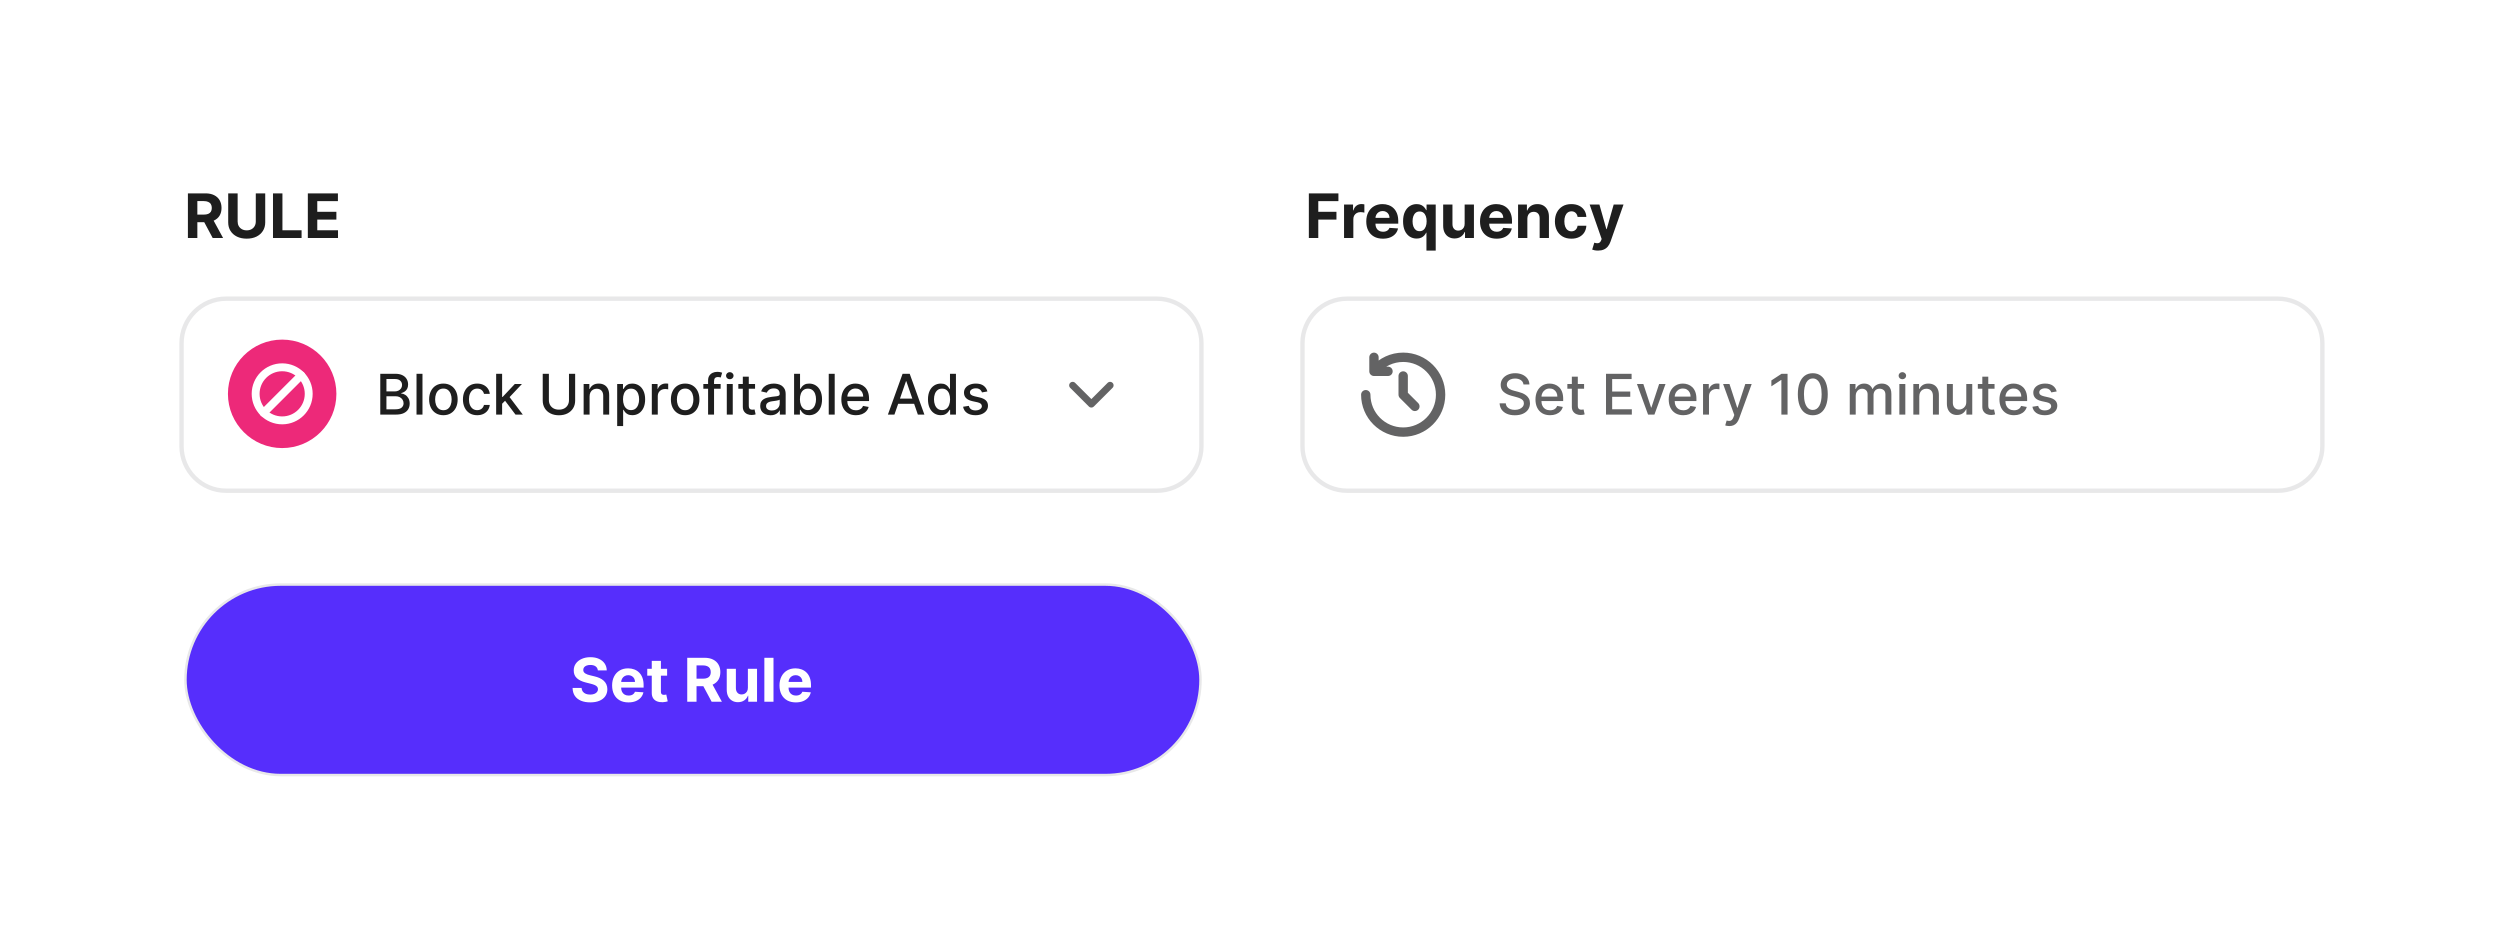
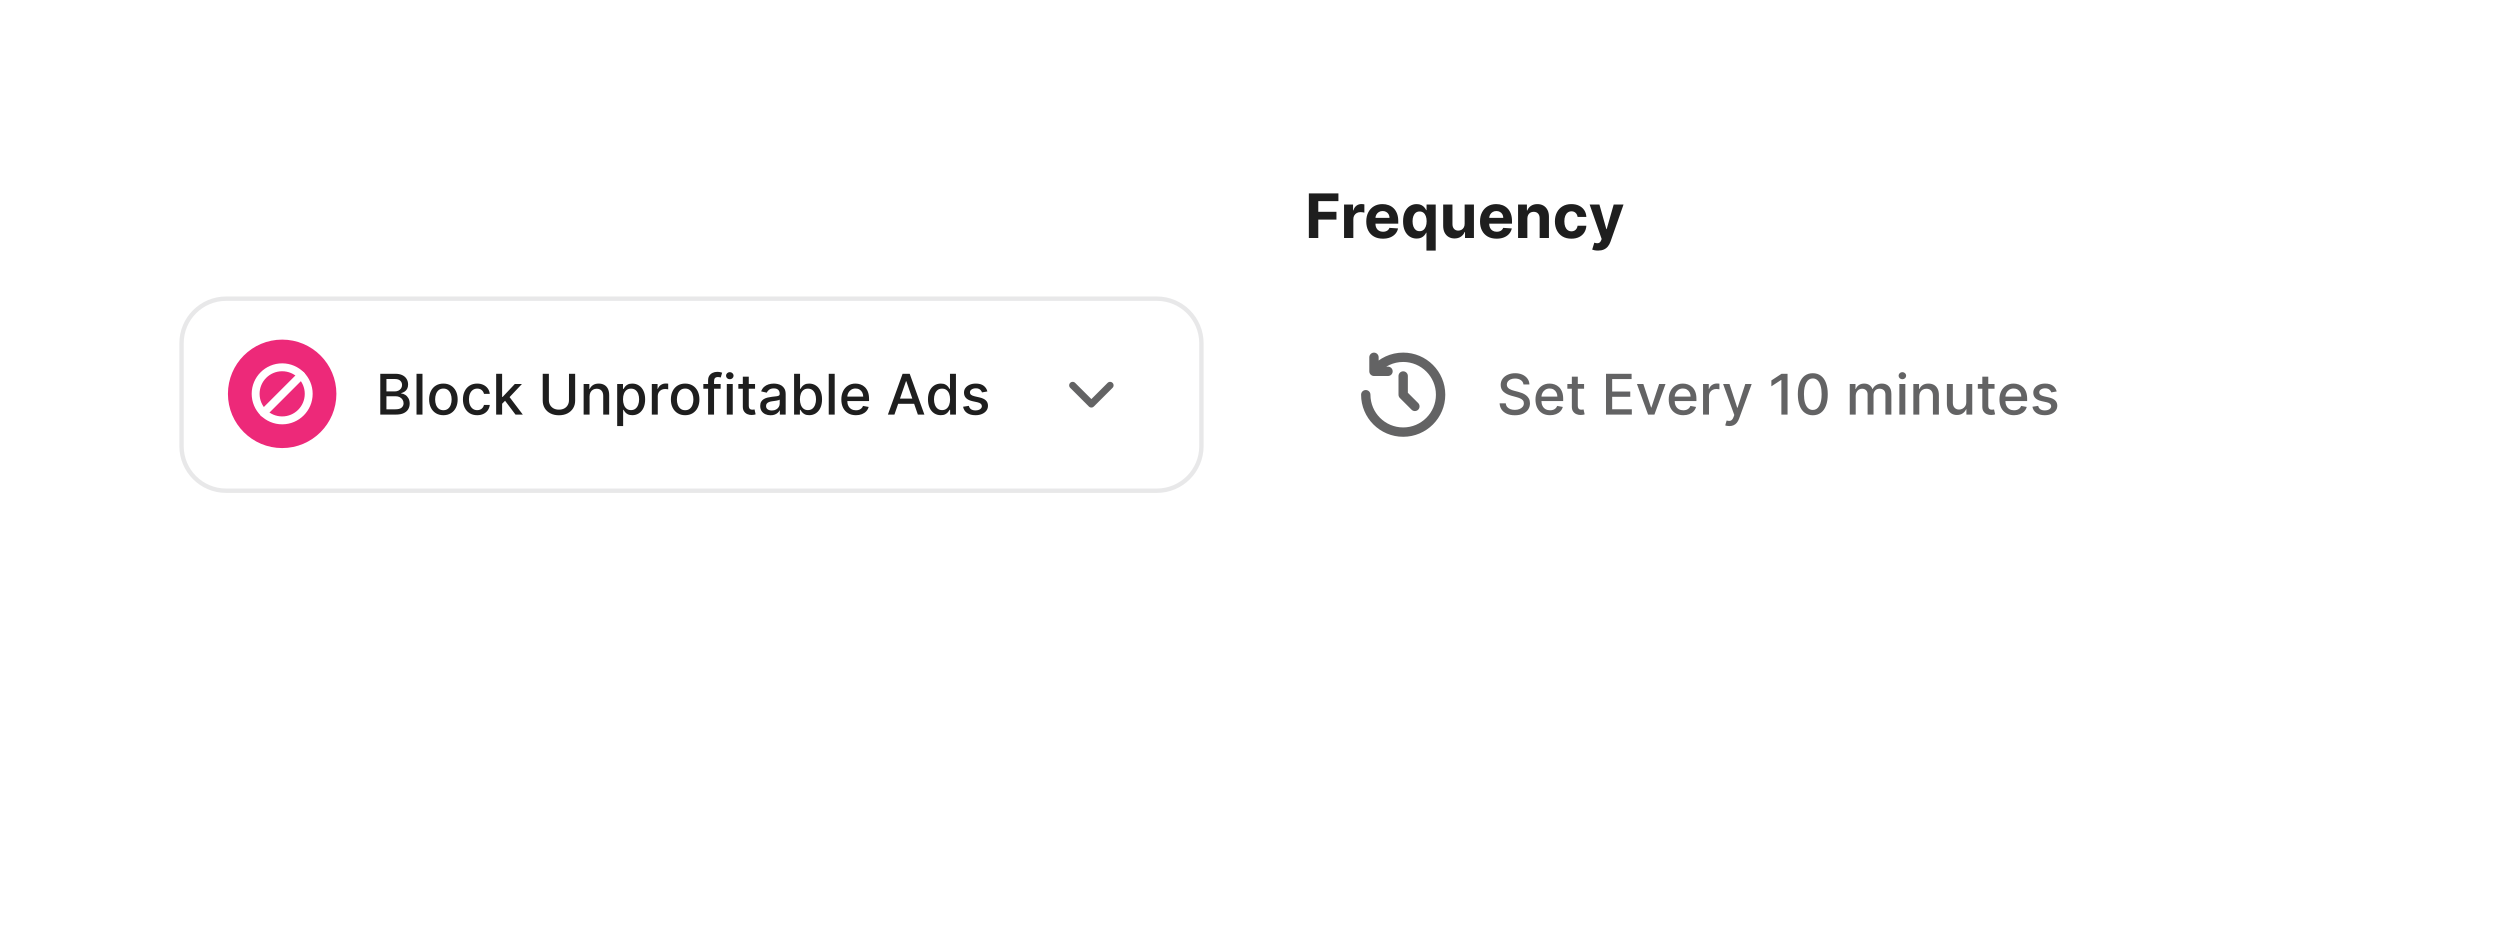
<svg xmlns="http://www.w3.org/2000/svg" width="570" height="217" viewBox="0 0 570 217" fill="none">
  <g filter="url(#filter0_d_978_7357)">
    <g filter="url(#filter1_d_978_7357)">
      <rect x="15" y="11" width="540" height="187" rx="15" fill="white" />
    </g>
-     <rect x="42.283" y="129.283" width="231.433" height="43.433" rx="21.717" fill="#562EFC" stroke="#E8E8E9" stroke-width="0.567" />
    <path d="M136.31 148.858C136.271 148.463 136.102 148.157 135.805 147.938C135.509 147.719 135.106 147.61 134.596 147.61C134.251 147.61 133.958 147.659 133.72 147.757C133.482 147.851 133.299 147.984 133.172 148.153C133.048 148.323 132.986 148.516 132.986 148.731C132.979 148.91 133.017 149.067 133.099 149.201C133.183 149.335 133.299 149.45 133.446 149.548C133.593 149.643 133.763 149.726 133.955 149.798C134.148 149.867 134.353 149.925 134.572 149.974L135.473 150.19C135.91 150.288 136.311 150.418 136.677 150.581C137.042 150.744 137.359 150.945 137.626 151.183C137.894 151.422 138.101 151.702 138.248 152.025C138.398 152.348 138.475 152.719 138.478 153.136C138.475 153.75 138.318 154.282 138.008 154.732C137.702 155.179 137.258 155.527 136.677 155.775C136.099 156.02 135.402 156.142 134.587 156.142C133.777 156.142 133.072 156.018 132.472 155.77C131.875 155.522 131.408 155.155 131.072 154.669C130.739 154.179 130.565 153.574 130.548 152.852H132.599C132.622 153.189 132.718 153.469 132.888 153.694C133.061 153.916 133.291 154.084 133.578 154.199C133.869 154.31 134.197 154.365 134.562 154.365C134.921 154.365 135.233 154.313 135.497 154.208C135.765 154.104 135.972 153.959 136.119 153.773C136.266 153.587 136.339 153.373 136.339 153.132C136.339 152.906 136.272 152.717 136.138 152.564C136.008 152.41 135.815 152.28 135.561 152.172C135.309 152.064 135.001 151.967 134.636 151.878L133.544 151.604C132.699 151.399 132.031 151.077 131.542 150.64C131.052 150.203 130.809 149.614 130.813 148.873C130.809 148.266 130.971 147.736 131.297 147.282C131.627 146.828 132.079 146.474 132.653 146.22C133.227 145.965 133.88 145.838 134.611 145.838C135.355 145.838 136.005 145.965 136.559 146.22C137.117 146.474 137.551 146.828 137.861 147.282C138.171 147.736 138.331 148.261 138.341 148.858H136.31ZM143.291 156.147C142.518 156.147 141.852 155.99 141.294 155.677C140.739 155.36 140.312 154.913 140.012 154.336C139.711 153.755 139.561 153.068 139.561 152.275C139.561 151.501 139.711 150.823 140.012 150.239C140.312 149.654 140.734 149.199 141.279 148.873C141.828 148.547 142.47 148.383 143.208 148.383C143.704 148.383 144.166 148.463 144.593 148.623C145.024 148.78 145.399 149.016 145.719 149.333C146.042 149.65 146.293 150.048 146.473 150.527C146.652 151.004 146.742 151.562 146.742 152.201V152.774H140.393V151.482H144.779C144.779 151.182 144.714 150.916 144.584 150.684C144.453 150.452 144.272 150.271 144.04 150.141C143.812 150.007 143.546 149.94 143.242 149.94C142.926 149.94 142.645 150.013 142.4 150.16C142.159 150.304 141.97 150.498 141.832 150.743C141.695 150.984 141.625 151.253 141.622 151.55V152.779C141.622 153.151 141.691 153.473 141.828 153.743C141.968 154.014 142.165 154.223 142.42 154.37C142.674 154.517 142.976 154.59 143.325 154.59C143.557 154.59 143.769 154.558 143.962 154.492C144.154 154.427 144.319 154.329 144.456 154.199C144.593 154.068 144.698 153.908 144.77 153.719L146.698 153.846C146.6 154.31 146.4 154.714 146.096 155.06C145.796 155.403 145.407 155.67 144.931 155.863C144.458 156.052 143.911 156.147 143.291 156.147ZM152.102 148.481V150.048H147.574V148.481H152.102ZM148.602 146.68H150.688V153.69C150.688 153.882 150.717 154.032 150.776 154.14C150.834 154.244 150.916 154.318 151.02 154.36C151.128 154.403 151.252 154.424 151.392 154.424C151.49 154.424 151.588 154.416 151.686 154.399C151.784 154.38 151.859 154.365 151.911 154.355L152.239 155.907C152.135 155.94 151.988 155.977 151.799 156.02C151.609 156.065 151.379 156.093 151.109 156.103C150.606 156.122 150.165 156.055 149.787 155.902C149.412 155.749 149.12 155.51 148.911 155.187C148.702 154.864 148.599 154.456 148.602 153.964V146.68ZM156.69 156V145.975H160.645C161.402 145.975 162.049 146.11 162.584 146.381C163.122 146.649 163.532 147.029 163.812 147.522C164.096 148.011 164.238 148.587 164.238 149.25C164.238 149.915 164.095 150.488 163.807 150.968C163.52 151.444 163.104 151.81 162.559 152.064C162.018 152.319 161.362 152.446 160.591 152.446H157.943V150.743H160.249C160.653 150.743 160.99 150.687 161.257 150.576C161.525 150.465 161.724 150.299 161.854 150.077C161.988 149.855 162.055 149.579 162.055 149.25C162.055 148.917 161.988 148.636 161.854 148.408C161.724 148.179 161.523 148.006 161.252 147.889C160.985 147.768 160.647 147.708 160.239 147.708H158.81V156H156.69ZM162.104 151.438L164.596 156H162.256L159.818 151.438H162.104ZM170.519 152.799V148.481H172.604V156H170.602V154.634H170.523C170.354 155.075 170.071 155.429 169.677 155.697C169.285 155.964 168.807 156.098 168.242 156.098C167.74 156.098 167.298 155.984 166.916 155.755C166.534 155.527 166.235 155.202 166.02 154.781C165.808 154.36 165.7 153.856 165.697 153.269V148.481H167.782V152.897C167.786 153.34 167.905 153.691 168.14 153.949C168.375 154.207 168.689 154.336 169.084 154.336C169.336 154.336 169.571 154.279 169.789 154.164C170.008 154.047 170.184 153.874 170.318 153.645C170.455 153.417 170.522 153.135 170.519 152.799ZM176.357 145.975V156H174.272V145.975H176.357ZM181.454 156.147C180.681 156.147 180.015 155.99 179.457 155.677C178.902 155.36 178.475 154.913 178.174 154.336C177.874 153.755 177.724 153.068 177.724 152.275C177.724 151.501 177.874 150.823 178.174 150.239C178.475 149.654 178.897 149.199 179.442 148.873C179.99 148.547 180.633 148.383 181.371 148.383C181.867 148.383 182.329 148.463 182.756 148.623C183.187 148.78 183.562 149.016 183.882 149.333C184.205 149.65 184.456 150.048 184.636 150.527C184.815 151.004 184.905 151.562 184.905 152.201V152.774H178.556V151.482H182.942C182.942 151.182 182.877 150.916 182.746 150.684C182.616 150.452 182.435 150.271 182.203 150.141C181.975 150.007 181.709 149.94 181.405 149.94C181.089 149.94 180.808 150.013 180.563 150.16C180.322 150.304 180.132 150.498 179.995 150.743C179.858 150.984 179.788 151.253 179.785 151.55V152.779C179.785 153.151 179.853 153.473 179.99 153.743C180.131 154.014 180.328 154.223 180.583 154.37C180.837 154.517 181.139 154.59 181.488 154.59C181.72 154.59 181.932 154.558 182.125 154.492C182.317 154.427 182.482 154.329 182.619 154.199C182.756 154.068 182.861 153.908 182.932 153.719L184.861 153.846C184.763 154.31 184.562 154.714 184.259 155.06C183.959 155.403 183.57 155.67 183.094 155.863C182.621 156.052 182.074 156.147 181.454 156.147Z" fill="white" />
    <path d="M51.554 64.097H263.762C269.375 64.097 273.926 68.648 273.926 74.261V97.721C273.926 103.334 269.375 107.885 263.762 107.885H51.554C45.941 107.885 41.391 103.334 41.391 97.721V74.261C41.391 68.648 45.941 64.097 51.554 64.097Z" fill="white" stroke="#E8E8E9" />
    <ellipse cx="64.334" cy="85.796" rx="12.365" ry="12.365" fill="#ED2979" />
    <path d="M86.702 90.526V81.22H90.11C90.771 81.22 91.317 81.329 91.751 81.547C92.184 81.762 92.508 82.055 92.723 82.424C92.938 82.791 93.046 83.204 93.046 83.665C93.046 84.052 92.975 84.38 92.832 84.646C92.69 84.91 92.499 85.122 92.26 85.282C92.023 85.44 91.763 85.555 91.478 85.628V85.719C91.787 85.734 92.088 85.834 92.382 86.019C92.679 86.2 92.925 86.459 93.118 86.796C93.312 87.132 93.409 87.541 93.409 88.022C93.409 88.498 93.297 88.925 93.073 89.304C92.852 89.68 92.51 89.978 92.046 90.199C91.583 90.417 90.99 90.526 90.269 90.526H86.702ZM88.106 89.322H90.133C90.805 89.322 91.287 89.192 91.578 88.931C91.869 88.671 92.014 88.345 92.014 87.954C92.014 87.66 91.94 87.391 91.792 87.145C91.643 86.9 91.431 86.705 91.155 86.559C90.883 86.414 90.559 86.341 90.183 86.341H88.106V89.322ZM88.106 85.246H89.988C90.303 85.246 90.586 85.185 90.837 85.064C91.092 84.943 91.293 84.773 91.442 84.555C91.593 84.334 91.669 84.074 91.669 83.774C91.669 83.389 91.534 83.066 91.264 82.806C90.995 82.545 90.581 82.415 90.024 82.415H88.106V85.246ZM96.325 81.22V90.526H94.966V81.22H96.325ZM101.092 90.667C100.438 90.667 99.867 90.517 99.379 90.217C98.891 89.917 98.513 89.498 98.243 88.959C97.974 88.419 97.839 87.789 97.839 87.068C97.839 86.344 97.974 85.711 98.243 85.169C98.513 84.626 98.891 84.205 99.379 83.906C99.867 83.606 100.438 83.456 101.092 83.456C101.747 83.456 102.318 83.606 102.806 83.906C103.293 84.205 103.672 84.626 103.942 85.169C104.211 85.711 104.346 86.344 104.346 87.068C104.346 87.789 104.211 88.419 103.942 88.959C103.672 89.498 103.293 89.917 102.806 90.217C102.318 90.517 101.747 90.667 101.092 90.667ZM101.097 89.527C101.521 89.527 101.873 89.415 102.151 89.19C102.43 88.966 102.636 88.668 102.769 88.295C102.906 87.922 102.974 87.512 102.974 87.064C102.974 86.618 102.906 86.209 102.769 85.837C102.636 85.461 102.43 85.16 102.151 84.933C101.873 84.705 101.521 84.592 101.097 84.592C100.67 84.592 100.315 84.705 100.034 84.933C99.755 85.16 99.547 85.461 99.411 85.837C99.278 86.209 99.211 86.618 99.211 87.064C99.211 87.512 99.278 87.922 99.411 88.295C99.547 88.668 99.755 88.966 100.034 89.19C100.315 89.415 100.67 89.527 101.097 89.527ZM108.803 90.667C108.127 90.667 107.546 90.514 107.058 90.208C106.573 89.899 106.201 89.474 105.94 88.931C105.679 88.389 105.549 87.768 105.549 87.068C105.549 86.359 105.682 85.734 105.949 85.192C106.216 84.646 106.591 84.221 107.076 83.915C107.561 83.609 108.132 83.456 108.789 83.456C109.319 83.456 109.792 83.554 110.207 83.751C110.622 83.945 110.957 84.218 111.211 84.569C111.469 84.92 111.622 85.331 111.67 85.8H110.348C110.275 85.473 110.109 85.192 109.848 84.955C109.59 84.719 109.245 84.601 108.812 84.601C108.433 84.601 108.101 84.701 107.817 84.901C107.535 85.098 107.315 85.379 107.158 85.746C107 86.109 106.922 86.54 106.922 87.036C106.922 87.545 106.999 87.985 107.153 88.354C107.308 88.724 107.526 89.01 107.808 89.213C108.092 89.416 108.427 89.518 108.812 89.518C109.069 89.518 109.303 89.471 109.512 89.377C109.724 89.28 109.901 89.142 110.043 88.963C110.189 88.784 110.29 88.569 110.348 88.318H111.67C111.622 88.769 111.475 89.172 111.229 89.527C110.984 89.881 110.655 90.16 110.243 90.363C109.834 90.566 109.354 90.667 108.803 90.667ZM114.373 88.159L114.364 86.5H114.6L117.381 83.546H119.008L115.836 86.909H115.623L114.373 88.159ZM113.123 90.526V81.22H114.482V90.526H113.123ZM117.531 90.526L115.032 87.209L115.968 86.259L119.199 90.526H117.531ZM129.727 81.22H131.135V87.341C131.135 87.992 130.982 88.569 130.676 89.072C130.37 89.572 129.94 89.966 129.386 90.254C128.831 90.538 128.182 90.681 127.436 90.681C126.694 90.681 126.046 90.538 125.491 90.254C124.937 89.966 124.507 89.572 124.201 89.072C123.895 88.569 123.742 87.992 123.742 87.341V81.22H125.146V87.227C125.146 87.648 125.238 88.022 125.423 88.35C125.611 88.677 125.876 88.934 126.218 89.122C126.561 89.307 126.967 89.399 127.436 89.399C127.909 89.399 128.316 89.307 128.659 89.122C129.004 88.934 129.268 88.677 129.449 88.35C129.634 88.022 129.727 87.648 129.727 87.227V81.22ZM134.426 86.382V90.526H133.068V83.546H134.372V84.683H134.458C134.619 84.313 134.87 84.016 135.213 83.792C135.558 83.568 135.993 83.456 136.517 83.456C136.992 83.456 137.409 83.556 137.766 83.755C138.124 83.952 138.401 84.246 138.598 84.637C138.795 85.028 138.893 85.511 138.893 86.087V90.526H137.535V86.25C137.535 85.744 137.403 85.349 137.139 85.064C136.876 84.776 136.514 84.632 136.053 84.632C135.738 84.632 135.458 84.701 135.213 84.837C134.97 84.973 134.778 85.173 134.635 85.437C134.496 85.697 134.426 86.013 134.426 86.382ZM140.716 93.144V83.546H142.042V84.678H142.156C142.235 84.533 142.348 84.364 142.497 84.174C142.645 83.983 142.851 83.816 143.115 83.674C143.378 83.528 143.727 83.456 144.16 83.456C144.724 83.456 145.226 83.598 145.669 83.883C146.111 84.168 146.458 84.578 146.709 85.114C146.964 85.65 147.091 86.296 147.091 87.05C147.091 87.804 146.965 88.451 146.714 88.99C146.462 89.527 146.117 89.94 145.678 90.231C145.239 90.519 144.737 90.663 144.174 90.663C143.75 90.663 143.403 90.591 143.133 90.449C142.866 90.307 142.657 90.14 142.506 89.949C142.354 89.758 142.238 89.589 142.156 89.44H142.074V93.144H140.716ZM142.047 87.036C142.047 87.527 142.118 87.957 142.261 88.327C142.403 88.697 142.609 88.986 142.879 89.195C143.148 89.401 143.478 89.504 143.869 89.504C144.275 89.504 144.614 89.396 144.887 89.181C145.16 88.963 145.366 88.668 145.505 88.295C145.647 87.922 145.719 87.503 145.719 87.036C145.719 86.576 145.649 86.162 145.51 85.796C145.373 85.429 145.167 85.14 144.892 84.928C144.619 84.716 144.278 84.61 143.869 84.61C143.475 84.61 143.142 84.711 142.869 84.914C142.6 85.117 142.395 85.4 142.256 85.764C142.117 86.128 142.047 86.552 142.047 87.036ZM148.613 90.526V83.546H149.927V84.655H149.999C150.127 84.28 150.351 83.984 150.672 83.769C150.996 83.551 151.363 83.442 151.772 83.442C151.856 83.442 151.956 83.445 152.071 83.451C152.19 83.457 152.282 83.465 152.349 83.474V84.773C152.294 84.758 152.197 84.742 152.058 84.723C151.918 84.702 151.779 84.692 151.64 84.692C151.319 84.692 151.032 84.76 150.781 84.896C150.533 85.029 150.336 85.216 150.19 85.455C150.045 85.691 149.972 85.961 149.972 86.264V90.526H148.613ZM156.215 90.667C155.56 90.667 154.989 90.517 154.501 90.217C154.014 89.917 153.635 89.498 153.365 88.959C153.096 88.419 152.961 87.789 152.961 87.068C152.961 86.344 153.096 85.711 153.365 85.169C153.635 84.626 154.014 84.205 154.501 83.906C154.989 83.606 155.56 83.456 156.215 83.456C156.869 83.456 157.44 83.606 157.928 83.906C158.416 84.205 158.794 84.626 159.064 85.169C159.333 85.711 159.468 86.344 159.468 87.068C159.468 87.789 159.333 88.419 159.064 88.959C158.794 89.498 158.416 89.917 157.928 90.217C157.44 90.517 156.869 90.667 156.215 90.667ZM156.219 89.527C156.643 89.527 156.995 89.415 157.273 89.19C157.552 88.966 157.758 88.668 157.891 88.295C158.028 87.922 158.096 87.512 158.096 87.064C158.096 86.618 158.028 86.209 157.891 85.837C157.758 85.461 157.552 85.16 157.273 84.933C156.995 84.705 156.643 84.592 156.219 84.592C155.792 84.592 155.438 84.705 155.156 84.933C154.877 85.16 154.67 85.461 154.533 85.837C154.4 86.209 154.333 86.618 154.333 87.064C154.333 87.512 154.4 87.922 154.533 88.295C154.67 88.668 154.877 88.966 155.156 89.19C155.438 89.415 155.792 89.527 156.219 89.527ZM164.307 83.546V84.637H160.362V83.546H164.307ZM161.444 90.526V82.738C161.444 82.301 161.539 81.939 161.73 81.652C161.921 81.361 162.174 81.144 162.489 81.002C162.804 80.856 163.146 80.784 163.516 80.784C163.789 80.784 164.022 80.806 164.216 80.852C164.41 80.894 164.554 80.934 164.648 80.97L164.329 82.07C164.266 82.051 164.184 82.03 164.084 82.006C163.984 81.979 163.863 81.965 163.721 81.965C163.39 81.965 163.154 82.047 163.012 82.21C162.872 82.374 162.803 82.61 162.803 82.919V90.526H161.444ZM165.709 90.526V83.546H167.067V90.526H165.709ZM166.395 82.469C166.158 82.469 165.955 82.391 165.786 82.233C165.619 82.073 165.536 81.882 165.536 81.661C165.536 81.436 165.619 81.246 165.786 81.088C165.955 80.927 166.158 80.847 166.395 80.847C166.631 80.847 166.833 80.927 166.999 81.088C167.169 81.246 167.254 81.436 167.254 81.661C167.254 81.882 167.169 82.073 166.999 82.233C166.833 82.391 166.631 82.469 166.395 82.469ZM172.153 83.546V84.637H168.341V83.546H172.153ZM169.363 81.874H170.722V88.477C170.722 88.74 170.761 88.939 170.84 89.072C170.919 89.203 171.02 89.292 171.145 89.34C171.272 89.386 171.41 89.409 171.558 89.409C171.667 89.409 171.763 89.401 171.844 89.386C171.926 89.371 171.99 89.359 172.035 89.349L172.281 90.472C172.202 90.502 172.09 90.532 171.944 90.563C171.799 90.596 171.617 90.614 171.399 90.617C171.042 90.623 170.708 90.56 170.399 90.426C170.09 90.293 169.84 90.087 169.65 89.808C169.459 89.53 169.363 89.18 169.363 88.759V81.874ZM175.688 90.681C175.245 90.681 174.845 90.599 174.488 90.436C174.13 90.269 173.847 90.028 173.638 89.713C173.432 89.398 173.329 89.012 173.329 88.554C173.329 88.16 173.405 87.836 173.556 87.582C173.708 87.327 173.912 87.126 174.17 86.977C174.427 86.829 174.715 86.717 175.033 86.641C175.351 86.565 175.676 86.508 176.006 86.468C176.424 86.42 176.763 86.38 177.024 86.35C177.284 86.317 177.474 86.264 177.592 86.191C177.71 86.118 177.769 86 177.769 85.837V85.805C177.769 85.408 177.657 85.101 177.433 84.882C177.211 84.664 176.881 84.555 176.442 84.555C175.985 84.555 175.624 84.657 175.36 84.86C175.1 85.06 174.92 85.282 174.82 85.528L173.543 85.237C173.694 84.813 173.915 84.471 174.206 84.21C174.5 83.946 174.838 83.755 175.22 83.637C175.601 83.516 176.003 83.456 176.424 83.456C176.703 83.456 176.998 83.489 177.31 83.556C177.625 83.619 177.919 83.737 178.191 83.91C178.467 84.083 178.693 84.33 178.869 84.651C179.044 84.969 179.132 85.382 179.132 85.891V90.526H177.805V89.572H177.751C177.663 89.748 177.531 89.921 177.355 90.09C177.18 90.26 176.954 90.401 176.678 90.513C176.403 90.625 176.072 90.681 175.688 90.681ZM175.983 89.59C176.359 89.59 176.68 89.516 176.946 89.368C177.216 89.219 177.42 89.025 177.56 88.786C177.702 88.544 177.773 88.285 177.773 88.009V87.109C177.725 87.158 177.631 87.203 177.492 87.246C177.355 87.285 177.199 87.32 177.024 87.35C176.848 87.377 176.677 87.403 176.51 87.427C176.344 87.448 176.204 87.467 176.092 87.482C175.829 87.515 175.588 87.571 175.37 87.65C175.154 87.729 174.982 87.842 174.852 87.991C174.724 88.136 174.661 88.33 174.661 88.572C174.661 88.909 174.785 89.163 175.033 89.336C175.282 89.505 175.598 89.59 175.983 89.59ZM181.051 90.526V81.22H182.41V84.678H182.491C182.57 84.533 182.684 84.364 182.832 84.174C182.981 83.983 183.187 83.816 183.45 83.674C183.714 83.528 184.062 83.456 184.495 83.456C185.059 83.456 185.562 83.598 186.004 83.883C186.446 84.168 186.793 84.578 187.045 85.114C187.299 85.65 187.426 86.296 187.426 87.05C187.426 87.804 187.301 88.451 187.049 88.99C186.798 89.527 186.452 89.94 186.013 90.231C185.574 90.519 185.073 90.663 184.509 90.663C184.085 90.663 183.738 90.591 183.468 90.449C183.202 90.307 182.993 90.14 182.841 89.949C182.69 89.758 182.573 89.589 182.491 89.44H182.378V90.526H181.051ZM182.382 87.036C182.382 87.527 182.454 87.957 182.596 88.327C182.738 88.697 182.944 88.986 183.214 89.195C183.484 89.401 183.814 89.504 184.205 89.504C184.611 89.504 184.95 89.396 185.222 89.181C185.495 88.963 185.701 88.668 185.84 88.295C185.983 87.922 186.054 87.503 186.054 87.036C186.054 86.576 185.984 86.162 185.845 85.796C185.709 85.429 185.503 85.14 185.227 84.928C184.954 84.716 184.614 84.61 184.205 84.61C183.811 84.61 183.478 84.711 183.205 84.914C182.935 85.117 182.731 85.4 182.591 85.764C182.452 86.128 182.382 86.552 182.382 87.036ZM190.311 81.22V90.526H188.952V81.22H190.311ZM195.147 90.667C194.459 90.667 193.867 90.52 193.37 90.227C192.876 89.93 192.495 89.513 192.225 88.977C191.958 88.438 191.825 87.806 191.825 87.082C191.825 86.367 191.958 85.737 192.225 85.192C192.495 84.646 192.87 84.221 193.352 83.915C193.837 83.609 194.403 83.456 195.052 83.456C195.445 83.456 195.827 83.521 196.197 83.651C196.566 83.781 196.898 83.986 197.192 84.264C197.486 84.543 197.718 84.905 197.887 85.35C198.057 85.793 198.142 86.331 198.142 86.964V87.445H192.593V86.427H196.81C196.81 86.07 196.737 85.754 196.592 85.478C196.447 85.199 196.242 84.979 195.979 84.819C195.718 84.658 195.412 84.578 195.061 84.578C194.679 84.578 194.346 84.672 194.061 84.86C193.779 85.045 193.561 85.287 193.407 85.587C193.255 85.884 193.179 86.206 193.179 86.555V87.35C193.179 87.817 193.261 88.213 193.425 88.541C193.591 88.868 193.823 89.118 194.12 89.29C194.417 89.46 194.764 89.545 195.161 89.545C195.418 89.545 195.653 89.508 195.865 89.436C196.077 89.36 196.26 89.248 196.415 89.1C196.569 88.951 196.687 88.768 196.769 88.55L198.055 88.781C197.952 89.16 197.767 89.492 197.501 89.777C197.237 90.058 196.906 90.278 196.506 90.436C196.109 90.59 195.656 90.667 195.147 90.667ZM203.931 90.526H202.44L205.79 81.22H207.412L210.761 90.526H209.27L206.639 82.91H206.567L203.931 90.526ZM204.181 86.882H209.016V88.063H204.181V86.882ZM214.496 90.663C213.933 90.663 213.43 90.519 212.988 90.231C212.548 89.94 212.203 89.527 211.951 88.99C211.703 88.451 211.579 87.804 211.579 87.05C211.579 86.296 211.705 85.65 211.956 85.114C212.21 84.578 212.559 84.168 213.001 83.883C213.443 83.598 213.945 83.456 214.505 83.456C214.938 83.456 215.287 83.528 215.55 83.674C215.817 83.816 216.023 83.983 216.168 84.174C216.317 84.364 216.432 84.533 216.514 84.678H216.596V81.22H217.954V90.526H216.627V89.44H216.514C216.432 89.589 216.314 89.758 216.159 89.949C216.008 90.14 215.799 90.307 215.532 90.449C215.266 90.591 214.92 90.663 214.496 90.663ZM214.796 89.504C215.187 89.504 215.517 89.401 215.787 89.195C216.059 88.986 216.265 88.697 216.405 88.327C216.547 87.957 216.618 87.527 216.618 87.036C216.618 86.552 216.549 86.128 216.409 85.764C216.27 85.4 216.065 85.117 215.796 84.914C215.526 84.711 215.193 84.61 214.796 84.61C214.387 84.61 214.046 84.716 213.774 84.928C213.501 85.14 213.295 85.429 213.156 85.796C213.019 86.162 212.951 86.576 212.951 87.036C212.951 87.503 213.021 87.922 213.16 88.295C213.3 88.668 213.506 88.963 213.778 89.181C214.054 89.396 214.393 89.504 214.796 89.504ZM225.124 85.251L223.892 85.469C223.841 85.311 223.759 85.161 223.647 85.019C223.538 84.876 223.39 84.76 223.202 84.669C223.014 84.578 222.779 84.533 222.497 84.533C222.113 84.533 221.791 84.619 221.534 84.792C221.276 84.961 221.148 85.181 221.148 85.451C221.148 85.684 221.234 85.872 221.407 86.014C221.579 86.156 221.858 86.273 222.243 86.364L223.352 86.618C223.994 86.767 224.473 86.996 224.788 87.305C225.103 87.614 225.26 88.015 225.26 88.509C225.26 88.927 225.139 89.299 224.897 89.627C224.657 89.951 224.323 90.205 223.892 90.39C223.465 90.575 222.97 90.667 222.406 90.667C221.625 90.667 220.987 90.501 220.493 90.167C220 89.831 219.697 89.354 219.585 88.736L220.898 88.536C220.98 88.878 221.148 89.137 221.402 89.313C221.657 89.486 221.988 89.572 222.397 89.572C222.843 89.572 223.199 89.48 223.465 89.295C223.732 89.107 223.865 88.878 223.865 88.609C223.865 88.391 223.783 88.207 223.62 88.059C223.459 87.91 223.212 87.798 222.879 87.723L221.698 87.464C221.046 87.315 220.565 87.079 220.253 86.755C219.944 86.43 219.789 86.02 219.789 85.523C219.789 85.111 219.904 84.751 220.134 84.442C220.365 84.133 220.683 83.892 221.089 83.719C221.495 83.543 221.96 83.456 222.484 83.456C223.238 83.456 223.832 83.619 224.265 83.946C224.698 84.27 224.985 84.705 225.124 85.251Z" fill="#1E1E1E" />
-     <path d="M42.842 50.27V40.088H46.859C47.628 40.088 48.284 40.225 48.828 40.5C49.375 40.772 49.791 41.158 50.076 41.659C50.364 42.156 50.508 42.741 50.508 43.414C50.508 44.09 50.362 44.672 50.071 45.159C49.779 45.643 49.356 46.014 48.803 46.272C48.253 46.531 47.587 46.66 46.804 46.66H44.115V44.93H46.456C46.867 44.93 47.209 44.874 47.48 44.761C47.752 44.648 47.954 44.479 48.087 44.254C48.223 44.029 48.291 43.748 48.291 43.414C48.291 43.076 48.223 42.791 48.087 42.559C47.954 42.327 47.751 42.151 47.475 42.032C47.204 41.909 46.861 41.848 46.446 41.848H44.995V50.27H42.842ZM48.341 45.636L50.871 50.27H48.495L46.019 45.636H48.341ZM58.319 40.088H60.471V46.7C60.471 47.442 60.294 48.092 59.939 48.649C59.588 49.206 59.096 49.64 58.463 49.951C57.83 50.26 57.092 50.414 56.25 50.414C55.405 50.414 54.666 50.26 54.033 49.951C53.4 49.64 52.908 49.206 52.556 48.649C52.205 48.092 52.029 47.442 52.029 46.7V40.088H54.182V46.516C54.182 46.904 54.267 47.248 54.436 47.55C54.608 47.852 54.85 48.089 55.162 48.261C55.473 48.433 55.836 48.52 56.25 48.52C56.668 48.52 57.031 48.433 57.339 48.261C57.651 48.089 57.891 47.852 58.06 47.55C58.232 47.248 58.319 46.904 58.319 46.516V40.088ZM62.242 50.27V40.088H64.395V48.495H68.76V50.27H62.242ZM70.186 50.27V40.088H77.046V41.863H72.338V44.289H76.694V46.064H72.338V48.495H77.066V50.27H70.186Z" fill="#1E1E1E" />
    <path d="M64.336 91.846C67.678 91.846 70.387 89.136 70.387 85.795C70.387 82.453 67.678 79.744 64.336 79.744C60.994 79.744 58.285 82.453 58.285 85.795C58.285 89.136 60.994 91.846 64.336 91.846Z" stroke="white" stroke-width="1.801" stroke-miterlimit="10" stroke-linecap="round" stroke-linejoin="round" />
    <path d="M68.67 81.561L60.098 90.133" stroke="white" stroke-width="1.801" stroke-miterlimit="10" stroke-linecap="round" stroke-linejoin="round" />
    <path d="M253.098 83.858L248.832 88.124L244.567 83.858" stroke="#636364" stroke-width="1.6" stroke-linecap="round" stroke-linejoin="round" />
    <path d="M298.416 50.27V40.088H305.158V41.863H300.569V44.289H304.71V46.064H300.569V50.27H298.416ZM306.443 50.27V42.633H308.496V43.966H308.576C308.715 43.492 308.949 43.134 309.277 42.892C309.605 42.646 309.983 42.524 310.41 42.524C310.516 42.524 310.631 42.53 310.753 42.544C310.876 42.557 310.984 42.575 311.076 42.598V44.478C310.977 44.448 310.839 44.421 310.664 44.398C310.488 44.375 310.327 44.363 310.181 44.363C309.87 44.363 309.592 44.431 309.346 44.567C309.104 44.7 308.912 44.885 308.77 45.124C308.63 45.363 308.561 45.638 308.561 45.949V50.27H306.443ZM315.296 50.419C314.51 50.419 313.834 50.26 313.268 49.941C312.704 49.62 312.27 49.166 311.965 48.579C311.66 47.989 311.508 47.291 311.508 46.486C311.508 45.701 311.66 45.011 311.965 44.418C312.27 43.825 312.699 43.362 313.253 43.031C313.809 42.7 314.462 42.534 315.211 42.534C315.715 42.534 316.184 42.615 316.618 42.777C317.056 42.936 317.437 43.177 317.762 43.498C318.09 43.82 318.345 44.224 318.528 44.711C318.71 45.195 318.801 45.762 318.801 46.412V46.993H312.353V45.681H316.807C316.807 45.376 316.741 45.106 316.608 44.87C316.476 44.635 316.292 44.451 316.057 44.319C315.825 44.183 315.555 44.115 315.246 44.115C314.925 44.115 314.64 44.189 314.391 44.338C314.146 44.484 313.954 44.681 313.814 44.93C313.675 45.175 313.604 45.449 313.601 45.75V46.998C313.601 47.376 313.67 47.703 313.809 47.978C313.952 48.253 314.153 48.465 314.411 48.614C314.67 48.763 314.976 48.838 315.331 48.838C315.566 48.838 315.782 48.805 315.977 48.738C316.173 48.672 316.34 48.573 316.479 48.44C316.618 48.307 316.724 48.145 316.797 47.953L318.756 48.082C318.657 48.553 318.453 48.964 318.145 49.315C317.84 49.663 317.445 49.935 316.961 50.13C316.481 50.323 315.926 50.419 315.296 50.419ZM325.229 53.133V49.047H325.165C325.065 49.259 324.924 49.469 324.742 49.678C324.563 49.883 324.329 50.054 324.041 50.19C323.756 50.326 323.408 50.394 322.997 50.394C322.417 50.394 321.892 50.245 321.421 49.946C320.954 49.645 320.582 49.202 320.307 48.619C320.036 48.032 319.9 47.313 319.9 46.461C319.9 45.586 320.041 44.859 320.322 44.279C320.604 43.695 320.979 43.26 321.446 42.971C321.916 42.68 322.432 42.534 322.992 42.534C323.42 42.534 323.776 42.607 324.061 42.752C324.349 42.895 324.581 43.074 324.757 43.289C324.936 43.502 325.072 43.71 325.165 43.916H325.254V42.633H327.342V53.133H325.229ZM323.668 48.709C324.01 48.709 324.298 48.616 324.533 48.43C324.772 48.241 324.954 47.978 325.08 47.64C325.209 47.301 325.274 46.905 325.274 46.451C325.274 45.997 325.211 45.603 325.085 45.268C324.959 44.933 324.777 44.675 324.538 44.492C324.3 44.31 324.01 44.219 323.668 44.219C323.32 44.219 323.027 44.314 322.788 44.502C322.55 44.691 322.369 44.953 322.246 45.288C322.124 45.623 322.062 46.011 322.062 46.451C322.062 46.895 322.124 47.288 322.246 47.63C322.372 47.968 322.553 48.233 322.788 48.425C323.027 48.614 323.32 48.709 323.668 48.709ZM333.939 47.018V42.633H336.057V50.27H334.024V48.883H333.944C333.772 49.33 333.485 49.69 333.084 49.961C332.687 50.233 332.201 50.369 331.628 50.369C331.117 50.369 330.668 50.253 330.28 50.021C329.893 49.789 329.589 49.459 329.371 49.032C329.155 48.604 329.046 48.092 329.042 47.495V42.633H331.16V47.117C331.164 47.568 331.285 47.925 331.523 48.186C331.762 48.448 332.082 48.579 332.483 48.579C332.738 48.579 332.977 48.521 333.199 48.405C333.421 48.286 333.6 48.11 333.736 47.878C333.875 47.646 333.943 47.359 333.939 47.018ZM341.232 50.419C340.446 50.419 339.77 50.26 339.203 49.941C338.64 49.62 338.205 49.166 337.901 48.579C337.596 47.989 337.443 47.291 337.443 46.486C337.443 45.701 337.596 45.011 337.901 44.418C338.205 43.825 338.635 43.362 339.188 43.031C339.745 42.7 340.398 42.534 341.147 42.534C341.651 42.534 342.12 42.615 342.554 42.777C342.991 42.936 343.373 43.177 343.697 43.498C344.026 43.82 344.281 44.224 344.463 44.711C344.645 45.195 344.737 45.762 344.737 46.412V46.993H338.288V45.681H342.743C342.743 45.376 342.677 45.106 342.544 44.87C342.411 44.635 342.228 44.451 341.992 44.319C341.76 44.183 341.49 44.115 341.182 44.115C340.86 44.115 340.575 44.189 340.327 44.338C340.081 44.484 339.889 44.681 339.75 44.93C339.611 45.175 339.54 45.449 339.536 45.75V46.998C339.536 47.376 339.606 47.703 339.745 47.978C339.888 48.253 340.088 48.465 340.347 48.614C340.605 48.763 340.912 48.838 341.266 48.838C341.502 48.838 341.717 48.805 341.913 48.738C342.108 48.672 342.276 48.573 342.415 48.44C342.554 48.307 342.66 48.145 342.733 47.953L344.692 48.082C344.592 48.553 344.388 48.964 344.08 49.315C343.775 49.663 343.381 49.935 342.897 50.13C342.416 50.323 341.861 50.419 341.232 50.419ZM348.237 45.855V50.27H346.119V42.633H348.137V43.98H348.227C348.396 43.536 348.679 43.185 349.077 42.926C349.474 42.665 349.957 42.534 350.523 42.534C351.054 42.534 351.516 42.65 351.911 42.882C352.305 43.114 352.612 43.445 352.83 43.876C353.049 44.304 353.158 44.814 353.158 45.407V50.27H351.04V45.785C351.044 45.318 350.924 44.953 350.683 44.691C350.441 44.426 350.107 44.294 349.683 44.294C349.398 44.294 349.146 44.355 348.928 44.478C348.712 44.6 348.543 44.779 348.42 45.015C348.301 45.247 348.24 45.527 348.237 45.855ZM358.278 50.419C357.496 50.419 356.823 50.253 356.259 49.922C355.699 49.587 355.268 49.123 354.967 48.529C354.669 47.936 354.519 47.253 354.519 46.481C354.519 45.699 354.67 45.013 354.972 44.423C355.277 43.83 355.709 43.367 356.269 43.036C356.829 42.701 357.496 42.534 358.268 42.534C358.934 42.534 359.517 42.655 360.018 42.897C360.518 43.139 360.914 43.478 361.206 43.916C361.498 44.353 361.659 44.867 361.688 45.457H359.69C359.633 45.076 359.484 44.769 359.242 44.537C359.004 44.302 358.691 44.184 358.303 44.184C357.975 44.184 357.688 44.274 357.443 44.453C357.201 44.628 357.012 44.885 356.876 45.223C356.74 45.561 356.672 45.971 356.672 46.451C356.672 46.939 356.738 47.353 356.871 47.694C357.007 48.036 357.197 48.296 357.443 48.475C357.688 48.654 357.975 48.743 358.303 48.743C358.545 48.743 358.762 48.694 358.954 48.594C359.15 48.495 359.31 48.35 359.436 48.162C359.566 47.969 359.65 47.739 359.69 47.471H361.688C361.655 48.054 361.496 48.568 361.211 49.012C360.929 49.453 360.54 49.797 360.043 50.046C359.546 50.294 358.957 50.419 358.278 50.419ZM364.352 53.133C364.083 53.133 363.832 53.112 363.596 53.069C363.364 53.029 363.172 52.977 363.02 52.914L363.497 51.334C363.745 51.41 363.969 51.451 364.168 51.458C364.37 51.464 364.544 51.418 364.69 51.319C364.839 51.219 364.96 51.05 365.053 50.811L365.177 50.488L362.438 42.633H364.665L366.246 48.241H366.326L367.922 42.633H370.164L367.196 51.095C367.053 51.506 366.859 51.864 366.614 52.169C366.372 52.477 366.065 52.714 365.694 52.88C365.323 53.049 364.876 53.133 364.352 53.133Z" fill="#1E1E1E" />
-     <path d="M307.129 64.098H519.336C524.949 64.098 529.5 68.648 529.5 74.261V97.721C529.5 103.335 524.949 107.885 519.336 107.885H307.129C301.515 107.885 296.965 103.335 296.965 97.721V74.261C296.965 68.648 301.515 64.098 307.129 64.098Z" fill="white" stroke="#E8E8E9" />
    <path d="M347.352 83.665C347.304 83.234 347.104 82.901 346.752 82.665C346.401 82.426 345.959 82.306 345.425 82.306C345.044 82.306 344.714 82.367 344.435 82.488C344.156 82.606 343.94 82.769 343.785 82.978C343.634 83.184 343.558 83.419 343.558 83.683C343.558 83.904 343.609 84.095 343.712 84.255C343.818 84.416 343.956 84.551 344.126 84.66C344.299 84.766 344.483 84.855 344.68 84.928C344.877 84.998 345.066 85.055 345.248 85.101L346.157 85.337C346.454 85.41 346.758 85.508 347.07 85.632C347.382 85.757 347.672 85.92 347.938 86.123C348.205 86.326 348.42 86.578 348.584 86.877C348.75 87.177 348.834 87.536 348.834 87.954C348.834 88.481 348.697 88.95 348.425 89.359C348.155 89.767 347.763 90.09 347.248 90.326C346.736 90.563 346.116 90.681 345.389 90.681C344.692 90.681 344.089 90.57 343.581 90.349C343.072 90.128 342.673 89.814 342.385 89.409C342.098 88.999 341.939 88.515 341.908 87.954H343.317C343.344 88.291 343.453 88.571 343.644 88.795C343.838 89.016 344.085 89.181 344.385 89.29C344.688 89.396 345.02 89.449 345.38 89.449C345.777 89.449 346.13 89.387 346.439 89.263C346.751 89.136 346.996 88.96 347.175 88.736C347.354 88.509 347.443 88.244 347.443 87.941C347.443 87.665 347.364 87.439 347.207 87.264C347.052 87.088 346.842 86.942 346.575 86.827C346.312 86.712 346.013 86.611 345.68 86.523L344.58 86.223C343.835 86.02 343.244 85.722 342.808 85.328C342.375 84.934 342.158 84.413 342.158 83.765C342.158 83.228 342.304 82.76 342.594 82.361C342.885 81.961 343.279 81.65 343.776 81.429C344.273 81.205 344.833 81.093 345.457 81.093C346.087 81.093 346.643 81.203 347.125 81.424C347.61 81.645 347.991 81.95 348.27 82.338C348.549 82.722 348.694 83.165 348.706 83.665H347.352ZM353.411 90.667C352.723 90.667 352.131 90.52 351.634 90.227C351.14 89.93 350.758 89.513 350.489 88.977C350.222 88.438 350.089 87.806 350.089 87.082C350.089 86.367 350.222 85.737 350.489 85.192C350.758 84.646 351.134 84.221 351.616 83.915C352.1 83.609 352.667 83.456 353.315 83.456C353.709 83.456 354.091 83.521 354.46 83.651C354.83 83.781 355.162 83.986 355.456 84.264C355.749 84.543 355.981 84.905 356.151 85.35C356.321 85.793 356.405 86.331 356.405 86.964V87.445H350.857V86.427H355.074C355.074 86.07 355.001 85.754 354.856 85.478C354.71 85.199 354.506 84.979 354.242 84.819C353.982 84.658 353.676 84.578 353.324 84.578C352.943 84.578 352.609 84.672 352.325 84.86C352.043 85.045 351.825 85.287 351.67 85.587C351.519 85.884 351.443 86.206 351.443 86.555V87.35C351.443 87.817 351.525 88.213 351.688 88.541C351.855 88.868 352.087 89.118 352.384 89.29C352.681 89.46 353.028 89.545 353.424 89.545C353.682 89.545 353.917 89.508 354.129 89.436C354.341 89.36 354.524 89.248 354.679 89.1C354.833 88.951 354.951 88.768 355.033 88.55L356.319 88.781C356.216 89.16 356.031 89.492 355.765 89.777C355.501 90.058 355.169 90.278 354.769 90.436C354.373 90.59 353.92 90.667 353.411 90.667ZM361.171 83.546V84.637H357.358V83.546H361.171ZM358.381 81.874H359.74V88.477C359.74 88.74 359.779 88.939 359.858 89.072C359.937 89.203 360.038 89.292 360.162 89.34C360.289 89.386 360.427 89.409 360.576 89.409C360.685 89.409 360.78 89.401 360.862 89.386C360.944 89.371 361.007 89.359 361.053 89.349L361.298 90.472C361.22 90.502 361.107 90.532 360.962 90.563C360.817 90.596 360.635 90.614 360.417 90.617C360.059 90.623 359.726 90.56 359.417 90.426C359.108 90.293 358.858 90.087 358.667 89.808C358.476 89.53 358.381 89.18 358.381 88.759V81.874ZM366.17 90.526V81.22H372.004V82.429H367.574V85.264H371.7V86.468H367.574V89.318H372.059V90.526H366.17ZM379.742 83.546L377.211 90.526H375.757L373.221 83.546H374.68L376.447 88.918H376.52L378.283 83.546H379.742ZM383.79 90.667C383.102 90.667 382.51 90.52 382.013 90.227C381.519 89.93 381.137 89.513 380.868 88.977C380.601 88.438 380.468 87.806 380.468 87.082C380.468 86.367 380.601 85.737 380.868 85.192C381.137 84.646 381.513 84.221 381.995 83.915C382.48 83.609 383.046 83.456 383.694 83.456C384.088 83.456 384.47 83.521 384.839 83.651C385.209 83.781 385.541 83.986 385.835 84.264C386.128 84.543 386.36 84.905 386.53 85.35C386.7 85.793 386.784 86.331 386.784 86.964V87.445H381.236V86.427H385.453C385.453 86.07 385.38 85.754 385.235 85.478C385.089 85.199 384.885 84.979 384.621 84.819C384.361 84.658 384.055 84.578 383.703 84.578C383.322 84.578 382.988 84.672 382.704 84.86C382.422 85.045 382.204 85.287 382.049 85.587C381.898 85.884 381.822 86.206 381.822 86.555V87.35C381.822 87.817 381.904 88.213 382.067 88.541C382.234 88.868 382.466 89.118 382.763 89.29C383.06 89.46 383.407 89.545 383.803 89.545C384.061 89.545 384.296 89.508 384.508 89.436C384.72 89.36 384.903 89.248 385.058 89.1C385.212 88.951 385.33 88.768 385.412 88.55L386.698 88.781C386.595 89.16 386.41 89.492 386.144 89.777C385.88 90.058 385.548 90.278 385.148 90.436C384.752 90.59 384.299 90.667 383.79 90.667ZM388.292 90.526V83.546H389.605V84.655H389.678C389.805 84.28 390.029 83.984 390.35 83.769C390.675 83.551 391.041 83.442 391.45 83.442C391.535 83.442 391.635 83.445 391.75 83.451C391.868 83.457 391.961 83.465 392.027 83.474V84.773C391.973 84.758 391.876 84.742 391.736 84.723C391.597 84.702 391.458 84.692 391.318 84.692C390.997 84.692 390.711 84.76 390.459 84.896C390.211 85.029 390.014 85.216 389.869 85.455C389.723 85.691 389.651 85.961 389.651 86.264V90.526H388.292ZM394.274 93.144C394.071 93.144 393.887 93.127 393.72 93.094C393.553 93.064 393.429 93.03 393.347 92.994L393.674 91.88C393.923 91.947 394.144 91.976 394.338 91.967C394.532 91.958 394.703 91.885 394.851 91.749C395.003 91.612 395.136 91.39 395.251 91.081L395.419 90.617L392.866 83.546H394.32L396.087 88.963H396.16L397.928 83.546H399.387L396.51 91.458C396.377 91.822 396.207 92.129 396.001 92.38C395.795 92.635 395.55 92.826 395.265 92.953C394.98 93.08 394.65 93.144 394.274 93.144ZM407.563 81.22V90.526H406.154V82.629H406.099L403.873 84.083V82.738L406.195 81.22H407.563ZM413.32 90.681C412.602 90.678 411.989 90.489 411.48 90.113C410.971 89.737 410.582 89.19 410.312 88.472C410.042 87.754 409.907 86.889 409.907 85.878C409.907 84.869 410.042 84.007 410.312 83.292C410.585 82.577 410.975 82.032 411.484 81.656C411.996 81.281 412.608 81.093 413.32 81.093C414.032 81.093 414.642 81.282 415.151 81.661C415.66 82.036 416.05 82.582 416.319 83.297C416.592 84.008 416.728 84.869 416.728 85.878C416.728 86.892 416.593 87.759 416.324 88.477C416.054 89.192 415.665 89.739 415.156 90.117C414.647 90.493 414.035 90.681 413.32 90.681ZM413.32 89.468C413.95 89.468 414.443 89.16 414.797 88.545C415.154 87.93 415.333 87.041 415.333 85.878C415.333 85.105 415.251 84.452 415.088 83.919C414.927 83.383 414.696 82.977 414.393 82.701C414.093 82.423 413.735 82.283 413.32 82.283C412.693 82.283 412.201 82.592 411.843 83.21C411.486 83.828 411.306 84.717 411.303 85.878C411.303 86.653 411.383 87.309 411.543 87.845C411.707 88.379 411.939 88.783 412.239 89.059C412.539 89.331 412.899 89.468 413.32 89.468ZM421.745 90.526V83.546H423.049V84.683H423.136C423.281 84.298 423.519 83.998 423.849 83.783C424.179 83.565 424.575 83.456 425.035 83.456C425.502 83.456 425.892 83.565 426.207 83.783C426.526 84.001 426.76 84.301 426.912 84.683H426.984C427.151 84.31 427.416 84.013 427.78 83.792C428.143 83.568 428.576 83.456 429.079 83.456C429.713 83.456 430.229 83.654 430.629 84.051C431.032 84.448 431.233 85.046 431.233 85.846V90.526H429.875V85.973C429.875 85.501 429.746 85.158 429.488 84.946C429.231 84.734 428.923 84.628 428.566 84.628C428.124 84.628 427.78 84.764 427.534 85.037C427.289 85.307 427.166 85.653 427.166 86.078V90.526H425.812V85.887C425.812 85.508 425.694 85.204 425.458 84.973C425.221 84.743 424.914 84.628 424.535 84.628C424.278 84.628 424.04 84.696 423.822 84.832C423.607 84.966 423.432 85.152 423.299 85.391C423.169 85.631 423.104 85.908 423.104 86.223V90.526H421.745ZM433.054 90.526V83.546H434.413V90.526H433.054ZM433.741 82.469C433.504 82.469 433.301 82.391 433.132 82.233C432.965 82.073 432.882 81.882 432.882 81.661C432.882 81.436 432.965 81.246 433.132 81.088C433.301 80.927 433.504 80.847 433.741 80.847C433.977 80.847 434.178 80.927 434.345 81.088C434.515 81.246 434.599 81.436 434.599 81.661C434.599 81.882 434.515 82.073 434.345 82.233C434.178 82.391 433.977 82.469 433.741 82.469ZM437.6 86.382V90.526H436.241V83.546H437.545V84.683H437.632C437.792 84.313 438.044 84.016 438.386 83.792C438.731 83.568 439.166 83.456 439.69 83.456C440.166 83.456 440.582 83.556 440.94 83.755C441.297 83.952 441.574 84.246 441.771 84.637C441.968 85.028 442.067 85.511 442.067 86.087V90.526H440.708V86.25C440.708 85.744 440.576 85.349 440.313 85.064C440.049 84.776 439.687 84.633 439.227 84.633C438.911 84.633 438.631 84.701 438.386 84.837C438.143 84.973 437.951 85.173 437.809 85.437C437.669 85.697 437.6 86.013 437.6 86.382ZM448.31 87.632V83.546H449.674V90.526H448.338V89.318H448.265C448.104 89.69 447.847 90.001 447.492 90.249C447.141 90.495 446.703 90.617 446.179 90.617C445.731 90.617 445.334 90.519 444.989 90.322C444.646 90.122 444.377 89.827 444.18 89.436C443.986 89.045 443.889 88.562 443.889 87.986V83.546H445.248V87.823C445.248 88.298 445.379 88.677 445.643 88.959C445.906 89.24 446.249 89.381 446.67 89.381C446.924 89.381 447.177 89.318 447.429 89.19C447.683 89.063 447.894 88.871 448.06 88.613C448.23 88.356 448.313 88.029 448.31 87.632ZM454.757 83.546V84.637H450.945V83.546H454.757ZM451.967 81.874H453.326V88.477C453.326 88.74 453.365 88.939 453.444 89.072C453.523 89.203 453.624 89.292 453.749 89.34C453.876 89.386 454.014 89.409 454.162 89.409C454.271 89.409 454.367 89.401 454.448 89.386C454.53 89.371 454.594 89.359 454.639 89.349L454.885 90.472C454.806 90.502 454.694 90.532 454.548 90.563C454.403 90.596 454.221 90.614 454.003 90.617C453.646 90.623 453.312 90.56 453.003 90.426C452.694 90.293 452.444 90.087 452.254 89.808C452.063 89.53 451.967 89.18 451.967 88.759V81.874ZM459.194 90.667C458.506 90.667 457.914 90.52 457.417 90.227C456.923 89.93 456.541 89.513 456.272 88.977C456.005 88.438 455.872 87.806 455.872 87.082C455.872 86.367 456.005 85.737 456.272 85.192C456.541 84.646 456.917 84.221 457.399 83.915C457.883 83.609 458.45 83.456 459.098 83.456C459.492 83.456 459.874 83.521 460.243 83.651C460.613 83.781 460.945 83.986 461.239 84.264C461.532 84.543 461.764 84.905 461.934 85.35C462.103 85.793 462.188 86.331 462.188 86.964V87.445H456.64V86.427H460.857C460.857 86.07 460.784 85.754 460.639 85.478C460.493 85.199 460.289 84.979 460.025 84.819C459.765 84.658 459.459 84.578 459.107 84.578C458.726 84.578 458.392 84.672 458.108 84.86C457.826 85.045 457.608 85.287 457.453 85.587C457.302 85.884 457.226 86.206 457.226 86.555V87.35C457.226 87.817 457.308 88.213 457.471 88.541C457.638 88.868 457.87 89.118 458.167 89.29C458.464 89.46 458.81 89.545 459.207 89.545C459.465 89.545 459.7 89.508 459.912 89.436C460.124 89.36 460.307 89.248 460.461 89.1C460.616 88.951 460.734 88.768 460.816 88.55L462.102 88.781C461.999 89.16 461.814 89.492 461.548 89.777C461.284 90.058 460.952 90.278 460.552 90.436C460.156 90.59 459.703 90.667 459.194 90.667ZM468.926 85.251L467.695 85.469C467.643 85.311 467.561 85.161 467.449 85.019C467.34 84.876 467.192 84.76 467.004 84.669C466.816 84.578 466.581 84.533 466.3 84.533C465.915 84.533 465.594 84.619 465.336 84.792C465.079 84.961 464.95 85.181 464.95 85.451C464.95 85.684 465.036 85.872 465.209 86.014C465.382 86.156 465.66 86.273 466.045 86.364L467.154 86.618C467.796 86.767 468.275 86.996 468.59 87.305C468.905 87.614 469.062 88.015 469.062 88.509C469.062 88.927 468.941 89.299 468.699 89.627C468.46 89.951 468.125 90.205 467.695 90.39C467.268 90.575 466.772 90.667 466.209 90.667C465.427 90.667 464.789 90.501 464.296 90.167C463.802 89.831 463.499 89.354 463.387 88.736L464.7 88.536C464.782 88.878 464.95 89.137 465.204 89.313C465.459 89.486 465.791 89.572 466.2 89.572C466.645 89.572 467.001 89.48 467.268 89.295C467.534 89.107 467.667 88.878 467.667 88.609C467.667 88.391 467.586 88.207 467.422 88.059C467.261 87.91 467.015 87.798 466.681 87.723L465.5 87.464C464.849 87.315 464.367 87.079 464.055 86.755C463.746 86.43 463.591 86.02 463.591 85.523C463.591 85.111 463.706 84.751 463.937 84.442C464.167 84.133 464.485 83.892 464.891 83.719C465.297 83.543 465.762 83.456 466.286 83.456C467.04 83.456 467.634 83.619 468.067 83.946C468.501 84.27 468.787 84.705 468.926 85.251Z" fill="#636364" />
    <path d="M311.395 85.991C311.395 90.702 315.214 94.522 319.925 94.522C324.637 94.522 328.456 90.702 328.456 85.991C328.456 81.279 324.637 77.46 319.925 77.46C317.378 77.46 315.09 78.577 313.527 80.348C313.438 80.45 313.35 80.553 313.266 80.659M319.925 81.725V85.991L322.591 88.657M313.265 77.464V80.663H316.464" stroke="#636364" stroke-width="2.133" stroke-linecap="round" stroke-linejoin="round" />
  </g>
  <defs>
    <filter id="filter0_d_978_7357" x="0" y="0" width="570" height="217" filterUnits="userSpaceOnUse" color-interpolation-filters="sRGB">
      <feFlood flood-opacity="0" result="BackgroundImageFix" />
      <feColorMatrix in="SourceAlpha" type="matrix" values="0 0 0 0 0 0 0 0 0 0 0 0 0 0 0 0 0 0 127 0" result="hardAlpha" />
      <feOffset dy="4" />
      <feGaussianBlur stdDeviation="7.5" />
      <feComposite in2="hardAlpha" operator="out" />
      <feColorMatrix type="matrix" values="0 0 0 0 0.094 0 0 0 0 0.467 0 0 0 0 0.949 0 0 0 0.02 0" />
      <feBlend mode="normal" in2="BackgroundImageFix" result="effect1_dropShadow_978_7357" />
      <feBlend mode="normal" in="SourceGraphic" in2="effect1_dropShadow_978_7357" result="shape" />
    </filter>
    <filter id="filter1_d_978_7357" x="12" y="9" width="546" height="193" filterUnits="userSpaceOnUse" color-interpolation-filters="sRGB">
      <feFlood flood-opacity="0" result="BackgroundImageFix" />
      <feColorMatrix in="SourceAlpha" type="matrix" values="0 0 0 0 0 0 0 0 0 0 0 0 0 0 0 0 0 0 127 0" result="hardAlpha" />
      <feOffset dy="1" />
      <feGaussianBlur stdDeviation="1.5" />
      <feComposite in2="hardAlpha" operator="out" />
      <feColorMatrix type="matrix" values="0 0 0 0 0.102 0 0 0 0 0.086 0 0 0 0 0.259 0 0 0 0.08 0" />
      <feBlend mode="normal" in2="BackgroundImageFix" result="effect1_dropShadow_978_7357" />
      <feBlend mode="normal" in="SourceGraphic" in2="effect1_dropShadow_978_7357" result="shape" />
    </filter>
  </defs>
</svg>